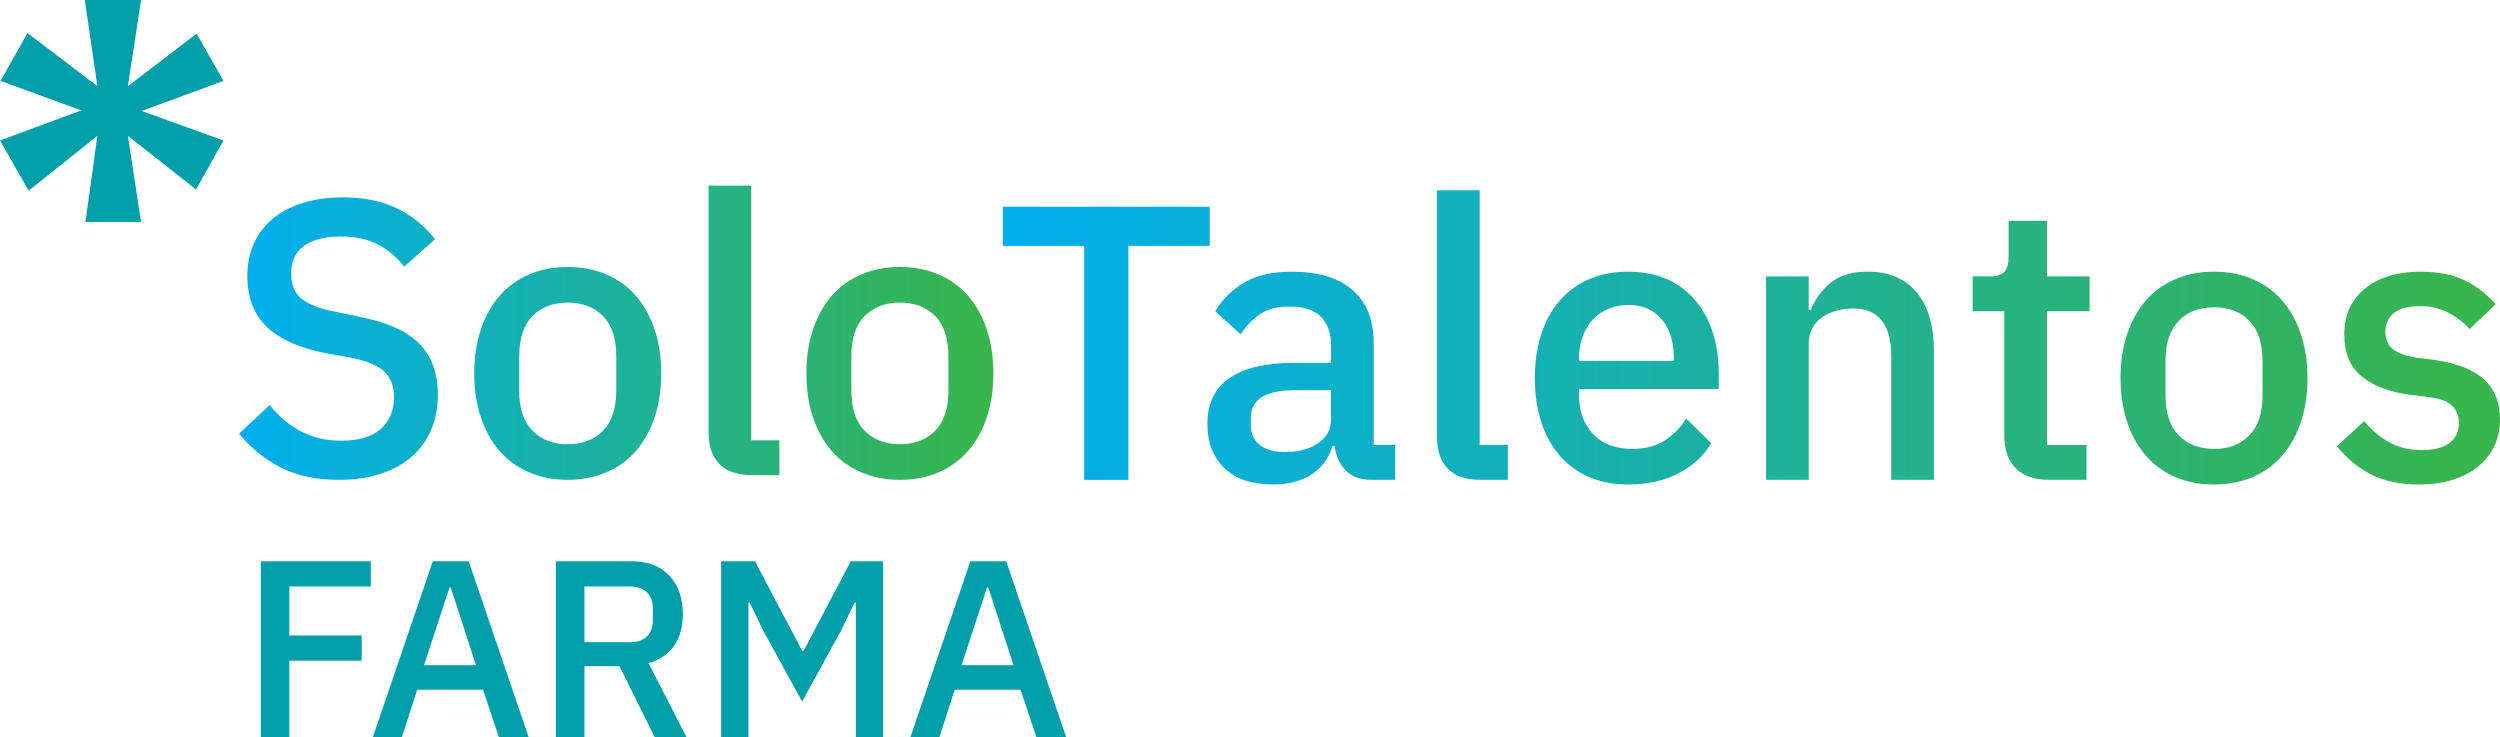
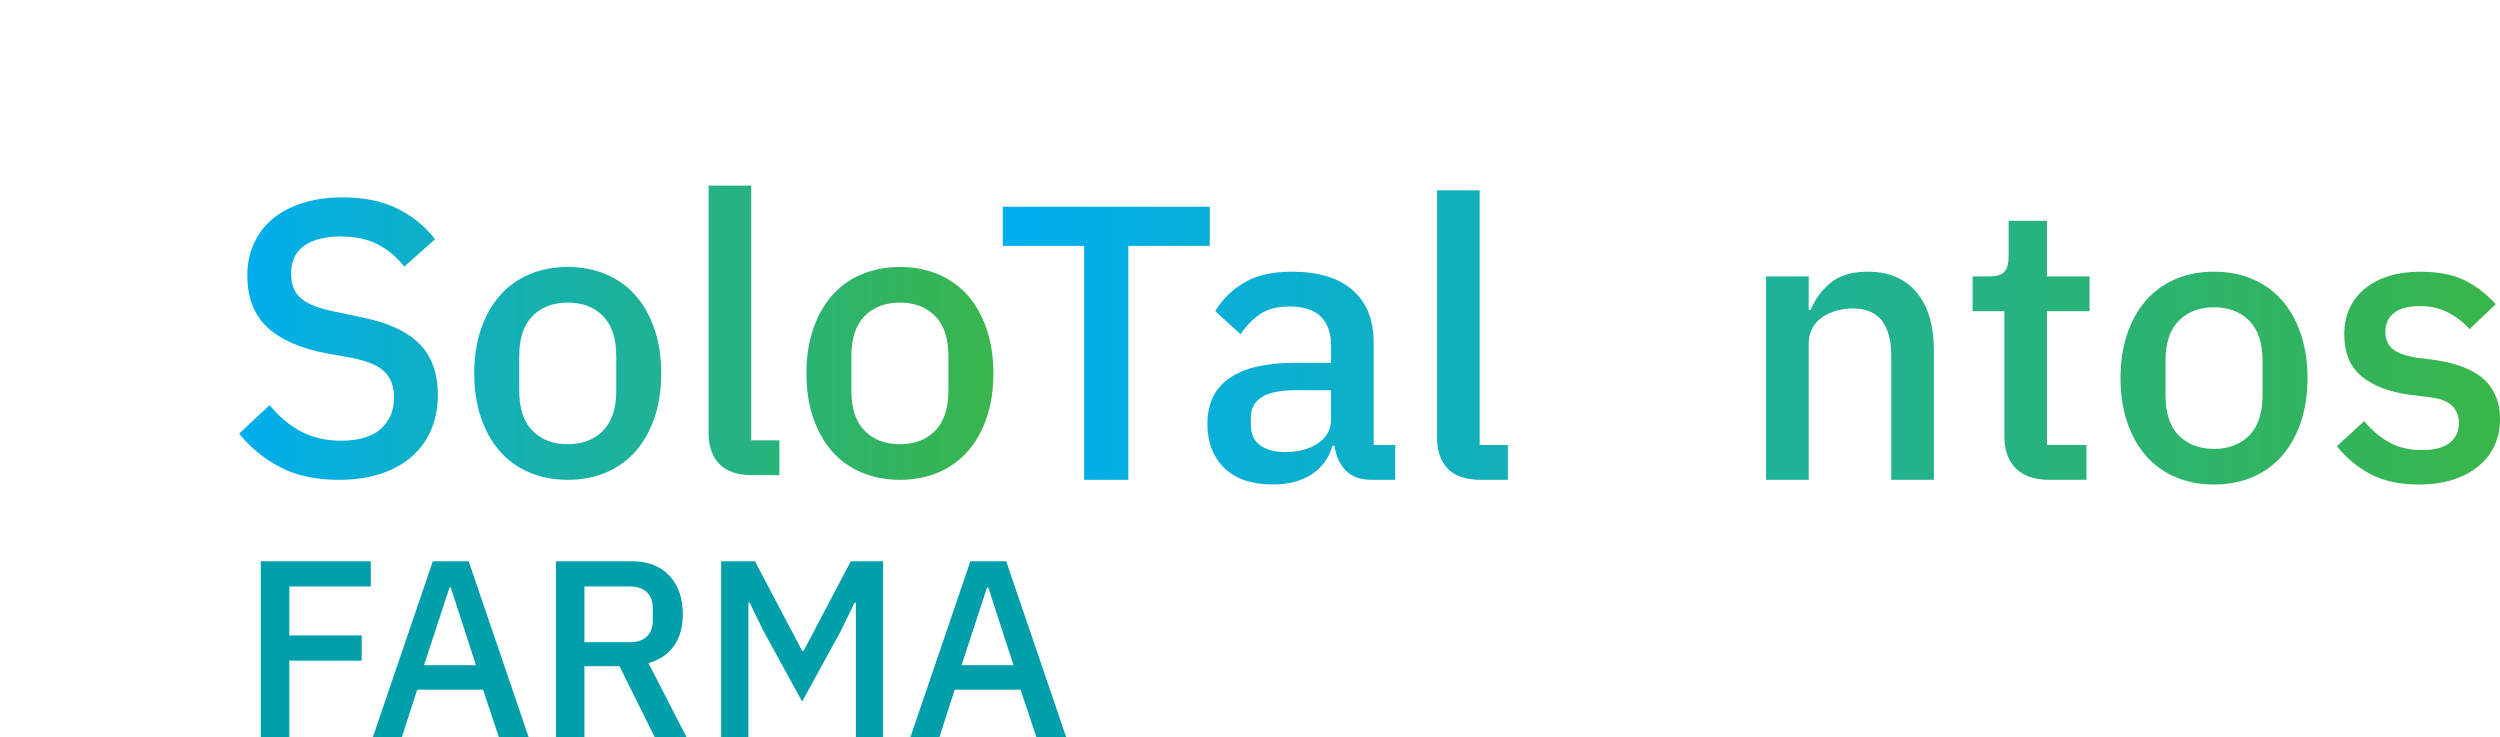
<svg xmlns="http://www.w3.org/2000/svg" xmlns:xlink="http://www.w3.org/1999/xlink" viewBox="0 0 2477.68 730.75">
  <defs>
    <style>
      .cls-1 {
        fill: #009faa;
      }

      .cls-2 {
        fill: url(#linear-gradient-2);
      }

      .cls-3 {
        fill: url(#linear-gradient-4);
      }

      .cls-4 {
        fill: url(#linear-gradient-3);
      }

      .cls-5 {
        fill: url(#linear-gradient-5);
      }

      .cls-6 {
        fill: url(#linear-gradient-8);
      }

      .cls-7 {
        fill: url(#linear-gradient-7);
      }

      .cls-8 {
        fill: url(#linear-gradient-9);
      }

      .cls-9 {
        fill: url(#linear-gradient-6);
      }

      .cls-10 {
        fill: url(#linear-gradient);
      }
    </style>
    <linearGradient id="linear-gradient" x1="236.98" y1="329.75" x2="984.52" y2="329.75" gradientUnits="userSpaceOnUse">
      <stop offset="0" stop-color="#00aeef" />
      <stop offset="1" stop-color="#39b54a" />
    </linearGradient>
    <linearGradient id="linear-gradient-2" x1="993.83" y1="334.4" x2="2477.68" y2="334.4" xlink:href="#linear-gradient" />
    <linearGradient id="linear-gradient-3" x1="993.83" y1="334.4" x2="2477.68" y2="334.4" xlink:href="#linear-gradient" />
    <linearGradient id="linear-gradient-4" x1="993.83" y1="334.4" x2="2477.68" y2="334.4" xlink:href="#linear-gradient" />
    <linearGradient id="linear-gradient-5" x1="993.83" y1="334.4" x2="2477.68" y2="334.4" xlink:href="#linear-gradient" />
    <linearGradient id="linear-gradient-6" x1="993.83" y1="334.4" x2="2477.68" y2="334.4" xlink:href="#linear-gradient" />
    <linearGradient id="linear-gradient-7" x1="993.83" y1="334.4" x2="2477.68" y2="334.4" xlink:href="#linear-gradient" />
    <linearGradient id="linear-gradient-8" x1="993.83" y1="334.4" x2="2477.68" y2="334.4" xlink:href="#linear-gradient" />
    <linearGradient id="linear-gradient-9" x1="993.83" y1="334.4" x2="2477.68" y2="334.4" xlink:href="#linear-gradient" />
  </defs>
  <g id="farma">
    <g>
      <path class="cls-1" d="M258.48,730.75v-174.5h109v25h-80.75v48.5h71.75v25h-71.75v76h-28.25Z" />
      <path class="cls-1" d="M494.48,730.75l-15.75-47.25h-65.25l-15.25,47.25h-28.75l59.5-174.5h35.5l59.5,174.5h-29.5ZM446.73,582.25h-1.25l-25.25,77h51.5l-25-77Z" />
      <path class="cls-1" d="M579.22,730.75h-28.25v-174.5h75.25c15.66,0,28,4.71,37,14.12,9,9.42,13.5,22.21,13.5,38.38,0,12.5-2.88,22.88-8.62,31.12s-14.21,14.04-25.38,17.38l37.75,73.5h-31.5l-35-70.5h-34.75v70.5ZM624.22,636.5c7.16,0,12.75-1.86,16.75-5.6s6-9.09,6-16.05v-11.95c0-6.97-2-12.32-6-16.05s-9.59-5.6-16.75-5.6h-45v55.25h45Z" />
      <path class="cls-1" d="M848.22,597.25h-1.25l-13.75,28.25-38.25,69.75-38.25-69.75-13.75-28.25h-1.25v133.5h-27v-174.5h33.5l46.75,88.75h1.5l46.75-88.75h32v174.5h-27v-133.5Z" />
      <path class="cls-1" d="M1027.22,730.75l-15.75-47.25h-65.25l-15.25,47.25h-28.75l59.5-174.5h35.5l59.5,174.5h-29.5ZM979.47,582.25h-1.25l-25.25,77h51.5l-25-77Z" />
    </g>
  </g>
  <g id="logo">
    <g>
      <path class="cls-10" d="M335.85,475.54c-22.75,0-42.07-4.14-57.97-12.41-15.9-8.27-29.54-19.39-40.91-33.35l30.24-28.3c9.56,11.63,20.09,20.42,31.6,26.37,11.5,5.95,24.62,8.92,39.36,8.92,17.31,0,30.37-3.88,39.16-11.63,8.78-7.75,13.18-18.22,13.18-31.41,0-10.6-3.1-19-9.3-25.2-6.21-6.2-17.19-10.86-32.96-13.96l-24.04-4.27c-26.37-4.91-46.14-13.57-59.32-25.98-13.18-12.41-19.77-29.47-19.77-51.18,0-11.89,2.26-22.68,6.79-32.38,4.52-9.69,10.86-17.84,19-24.43,8.14-6.59,18.03-11.69,29.66-15.32,11.63-3.62,24.68-5.43,39.16-5.43,20.42,0,38.12,3.56,53.12,10.66,14.99,7.11,27.78,17.39,38.39,30.83l-30.63,27.14c-6.98-9.05-15.51-16.29-25.59-21.71-10.08-5.43-22.62-8.14-37.61-8.14s-27.53,3.1-36.06,9.31c-8.53,6.2-12.8,15.25-12.8,27.14s3.49,19.84,10.47,25.4c6.98,5.56,17.84,9.76,32.57,12.6l24.04,5.04c27.14,5.17,46.98,13.96,59.52,26.37,12.54,12.41,18.81,29.47,18.81,51.18,0,12.67-2.2,24.17-6.59,34.51-4.4,10.34-10.8,19.19-19.19,26.56-8.4,7.37-18.68,13.06-30.83,17.06-12.15,4-25.98,6.01-41.49,6.01Z" />
      <path class="cls-10" d="M562.67,475.54c-13.96,0-26.69-2.46-38.19-7.37-11.5-4.91-21.26-11.95-29.27-21.13-8.02-9.17-14.22-20.29-18.61-33.35-4.4-13.05-6.59-27.59-6.59-43.62s2.19-30.56,6.59-43.62c4.39-13.05,10.6-24.17,18.61-33.35,8.01-9.17,17.77-16.22,29.27-21.13,11.5-4.91,24.23-7.37,38.19-7.37s26.69,2.46,38.19,7.37c11.5,4.91,21.26,11.96,29.27,21.13,8.01,9.18,14.21,20.3,18.61,33.35,4.39,13.06,6.59,27.6,6.59,43.62s-2.2,30.57-6.59,43.62c-4.4,13.06-10.6,24.17-18.61,33.35-8.02,9.18-17.78,16.22-29.27,21.13-11.51,4.91-24.23,7.37-38.19,7.37ZM562.67,440.25c14.47,0,26.11-4.44,34.9-13.3,8.79-8.87,13.18-22.17,13.18-39.91v-33.94c0-17.73-4.4-31.04-13.18-39.91-8.79-8.87-20.42-13.3-34.9-13.3s-26.11,4.43-34.9,13.3c-8.79,8.87-13.18,22.17-13.18,39.91v33.94c0,17.74,4.39,31.04,13.18,39.91,8.78,8.87,20.42,13.3,34.9,13.3Z" />
      <path class="cls-10" d="M745.3,470.88c-14.48,0-25.27-3.68-32.38-11.05-7.11-7.37-10.66-17.64-10.66-30.83v-245.05h42.26v252.42h27.92v34.51h-27.14Z" />
      <path class="cls-10" d="M891.86,475.54c-13.96,0-26.69-2.46-38.19-7.37-11.51-4.91-21.27-11.95-29.27-21.13-8.01-9.17-14.22-20.29-18.61-33.35-4.4-13.05-6.59-27.59-6.59-43.62s2.19-30.56,6.59-43.62c4.39-13.05,10.6-24.17,18.61-33.35,8.01-9.17,17.77-16.22,29.27-21.13,11.5-4.91,24.23-7.37,38.19-7.37s26.69,2.46,38.19,7.37c11.5,4.91,21.26,11.96,29.27,21.13,8.01,9.18,14.21,20.3,18.61,33.35,4.39,13.06,6.59,27.6,6.59,43.62s-2.2,30.57-6.59,43.62c-4.4,13.06-10.6,24.17-18.61,33.35-8.02,9.18-17.78,16.22-29.27,21.13-11.5,4.91-24.23,7.37-38.19,7.37ZM891.86,440.25c14.47,0,26.11-4.44,34.9-13.3,8.79-8.87,13.18-22.17,13.18-39.91v-33.94c0-17.73-4.4-31.04-13.18-39.91-8.79-8.87-20.42-13.3-34.9-13.3s-26.11,4.43-34.9,13.3c-8.79,8.87-13.18,22.17-13.18,39.91v33.94c0,17.74,4.39,31.04,13.18,39.91,8.79,8.87,20.42,13.3,34.9,13.3Z" />
    </g>
    <g>
      <path class="cls-2" d="M1118.29,243.67v231.87h-43.81v-231.87h-80.65v-38.77h205.11v38.77h-80.65Z" />
      <path class="cls-4" d="M1359.08,475.53c-11.12,0-19.65-3.16-25.59-9.5-5.95-6.33-9.57-14.41-10.86-24.23h-1.94c-3.88,12.67-10.99,22.23-21.32,28.69-10.34,6.46-22.88,9.69-37.61,9.69-20.94,0-37.03-5.43-48.27-16.28-11.25-10.86-16.87-25.46-16.87-43.81,0-20.16,7.3-35.28,21.91-45.37,14.6-10.08,35.99-15.12,64.17-15.12h36.45v-17.06c0-12.41-3.36-21.97-10.08-28.69-6.72-6.72-17.19-10.08-31.41-10.08-11.89,0-21.59,2.59-29.08,7.75-7.5,5.17-13.83,11.76-19,19.77l-25.2-22.88c6.72-11.37,16.15-20.74,28.3-28.11,12.15-7.37,28.04-11.05,47.69-11.05,26.11,0,46.14,6.08,60.1,18.22,13.96,12.15,20.94,29.6,20.94,52.34v101.2h21.33v34.51h-23.65ZM1273.78,448c13.18,0,24.04-2.91,32.57-8.72,8.53-5.82,12.79-13.63,12.79-23.46v-29.08h-35.67c-29.21,0-43.81,9.05-43.81,27.14v6.98c0,9.05,3.04,15.84,9.11,20.36,6.07,4.53,14.41,6.79,25.01,6.79Z" />
      <path class="cls-3" d="M1467.25,475.53c-14.48,0-25.27-3.68-32.38-11.05-7.11-7.37-10.66-17.64-10.66-30.82v-245.05h42.26v252.42h27.92v34.51h-27.14Z" />
-       <path class="cls-5" d="M1613.81,480.19c-14.48,0-27.4-2.46-38.77-7.37-11.38-4.91-21.07-11.95-29.08-21.13-8.02-9.17-14.15-20.29-18.42-33.35-4.27-13.05-6.4-27.59-6.4-43.62s2.13-30.56,6.4-43.62c4.27-13.05,10.4-24.17,18.42-33.34,8.01-9.17,17.7-16.22,29.08-21.13,11.37-4.91,24.29-7.37,38.77-7.37s27.72,2.59,38.97,7.75c11.24,5.17,20.61,12.35,28.11,21.52,7.49,9.18,13.12,19.84,16.87,31.99,3.74,12.15,5.62,25.2,5.62,39.16v15.9h-138.42v6.55c0,15.41,4.59,28.06,13.77,37.94,9.17,9.89,22.29,14.83,39.35,14.83,12.41,0,22.88-2.7,31.41-8.09,8.53-5.39,15.76-12.72,21.71-21.96l24.81,24.5c-7.5,12.44-18.36,22.36-32.57,29.75-14.22,7.38-30.76,11.08-49.63,11.08ZM1613.81,302.22c-7.24,0-13.9,1.3-19.97,3.88-6.08,2.59-11.24,6.2-15.51,10.86-4.26,4.65-7.56,10.21-9.89,16.67-2.33,6.46-3.49,13.57-3.49,21.33v2.71h93.83v-3.88c0-15.51-4.01-27.98-12.02-37.42-8.02-9.43-19-14.15-32.96-14.15Z" />
      <path class="cls-9" d="M1750.3,475.53v-201.62h42.26v33.35h1.94c4.39-10.86,11.05-19.9,19.97-27.14,8.92-7.23,21.13-10.86,36.64-10.86,20.68,0,36.77,6.79,48.27,20.36,11.5,13.57,17.25,32.9,17.25,57.97v127.95h-42.26v-122.52c0-31.53-12.67-47.3-38-47.3-5.43,0-10.8.71-16.09,2.13-5.3,1.42-10.02,3.56-14.15,6.4-4.14,2.85-7.43,6.46-9.89,10.86-2.46,4.4-3.68,9.57-3.68,15.51v134.93h-42.26Z" />
      <path class="cls-7" d="M2031.01,475.53c-14.73,0-25.85-3.81-33.34-11.44-7.5-7.62-11.25-18.42-11.25-32.38v-123.3h-31.41v-34.51h17.06c6.98,0,11.83-1.55,14.54-4.65,2.71-3.1,4.07-8.14,4.07-15.12v-35.28h38v55.06h42.26v34.51h-42.26v132.6h39.16v34.51h-36.83Z" />
      <path class="cls-6" d="M2194.25,480.19c-13.96,0-26.69-2.46-38.19-7.37-11.5-4.91-21.26-11.95-29.27-21.13-8.01-9.17-14.22-20.29-18.61-33.35-4.4-13.05-6.59-27.59-6.59-43.62s2.19-30.56,6.59-43.62c4.39-13.05,10.6-24.17,18.61-33.34,8.01-9.17,17.77-16.22,29.27-21.13,11.5-4.91,24.23-7.37,38.19-7.37s26.69,2.46,38.19,7.37c11.5,4.91,21.26,11.96,29.27,21.13,8.01,9.18,14.21,20.29,18.61,33.34,4.39,13.06,6.59,27.6,6.59,43.62s-2.2,30.57-6.59,43.62c-4.4,13.06-10.6,24.17-18.61,33.35-8.02,9.18-17.78,16.22-29.27,21.13-11.5,4.91-24.23,7.37-38.19,7.37ZM2194.25,444.9c14.47,0,26.11-4.43,34.9-13.3,8.79-8.87,13.18-22.17,13.18-39.91v-33.94c0-17.73-4.4-31.04-13.18-39.91-8.79-8.87-20.42-13.3-34.9-13.3s-26.11,4.43-34.9,13.3c-8.79,8.87-13.18,22.17-13.18,39.91v33.94c0,17.74,4.39,31.04,13.18,39.91,8.78,8.87,20.42,13.3,34.9,13.3Z" />
      <path class="cls-8" d="M2397.8,480.19c-19.13,0-35.16-3.36-48.08-10.08-12.93-6.72-24.17-16.02-33.73-27.92l27.14-24.81c7.49,9.05,15.83,16.09,25.01,21.13,9.17,5.04,19.83,7.56,31.99,7.56s21.65-2.39,27.72-7.17c6.07-4.78,9.11-11.44,9.11-19.97,0-6.46-2.13-11.95-6.4-16.48-4.27-4.52-11.7-7.43-22.29-8.72l-18.61-2.33c-20.68-2.58-36.9-8.59-48.66-18.03-11.76-9.43-17.64-23.46-17.64-42.07,0-9.82,1.81-18.54,5.43-26.17,3.62-7.62,8.72-14.09,15.32-19.39,6.59-5.29,14.47-9.37,23.65-12.21,9.17-2.84,19.32-4.27,30.44-4.27,18.09,0,32.89,2.85,44.4,8.53,11.5,5.69,21.77,13.57,30.83,23.65l-25.98,24.81c-5.17-6.2-11.96-11.57-20.36-16.09-8.4-4.52-18.03-6.79-28.89-6.79-11.63,0-20.23,2.33-25.78,6.98-5.56,4.65-8.34,10.73-8.34,18.22s2.45,13.57,7.37,17.45c4.91,3.88,12.79,6.73,23.65,8.53l18.61,2.33c22.23,3.36,38.45,9.89,48.66,19.58,10.21,9.69,15.32,22.68,15.32,38.97,0,9.83-1.88,18.68-5.62,26.56-3.75,7.89-9.11,14.67-16.09,20.36-6.98,5.69-15.38,10.08-25.2,13.18-9.83,3.1-20.81,4.65-32.96,4.65Z" />
    </g>
  </g>
  <g id="assterisco">
-     <path class="cls-1" d="M194.83,33.35l26.65,46.8-81.13,29.84,81.13,29.25-27.24,48.56-67.51-53.24,13.03,85.42h-55.07l11.84-85.42-68.1,54.41L0,139.24l80.54-29.84L.59,80.15l26.65-47.39,69.28,52.65L84.09,0h55.67l-13.03,85.42,68.1-52.07Z" />
-   </g>
+     </g>
</svg>